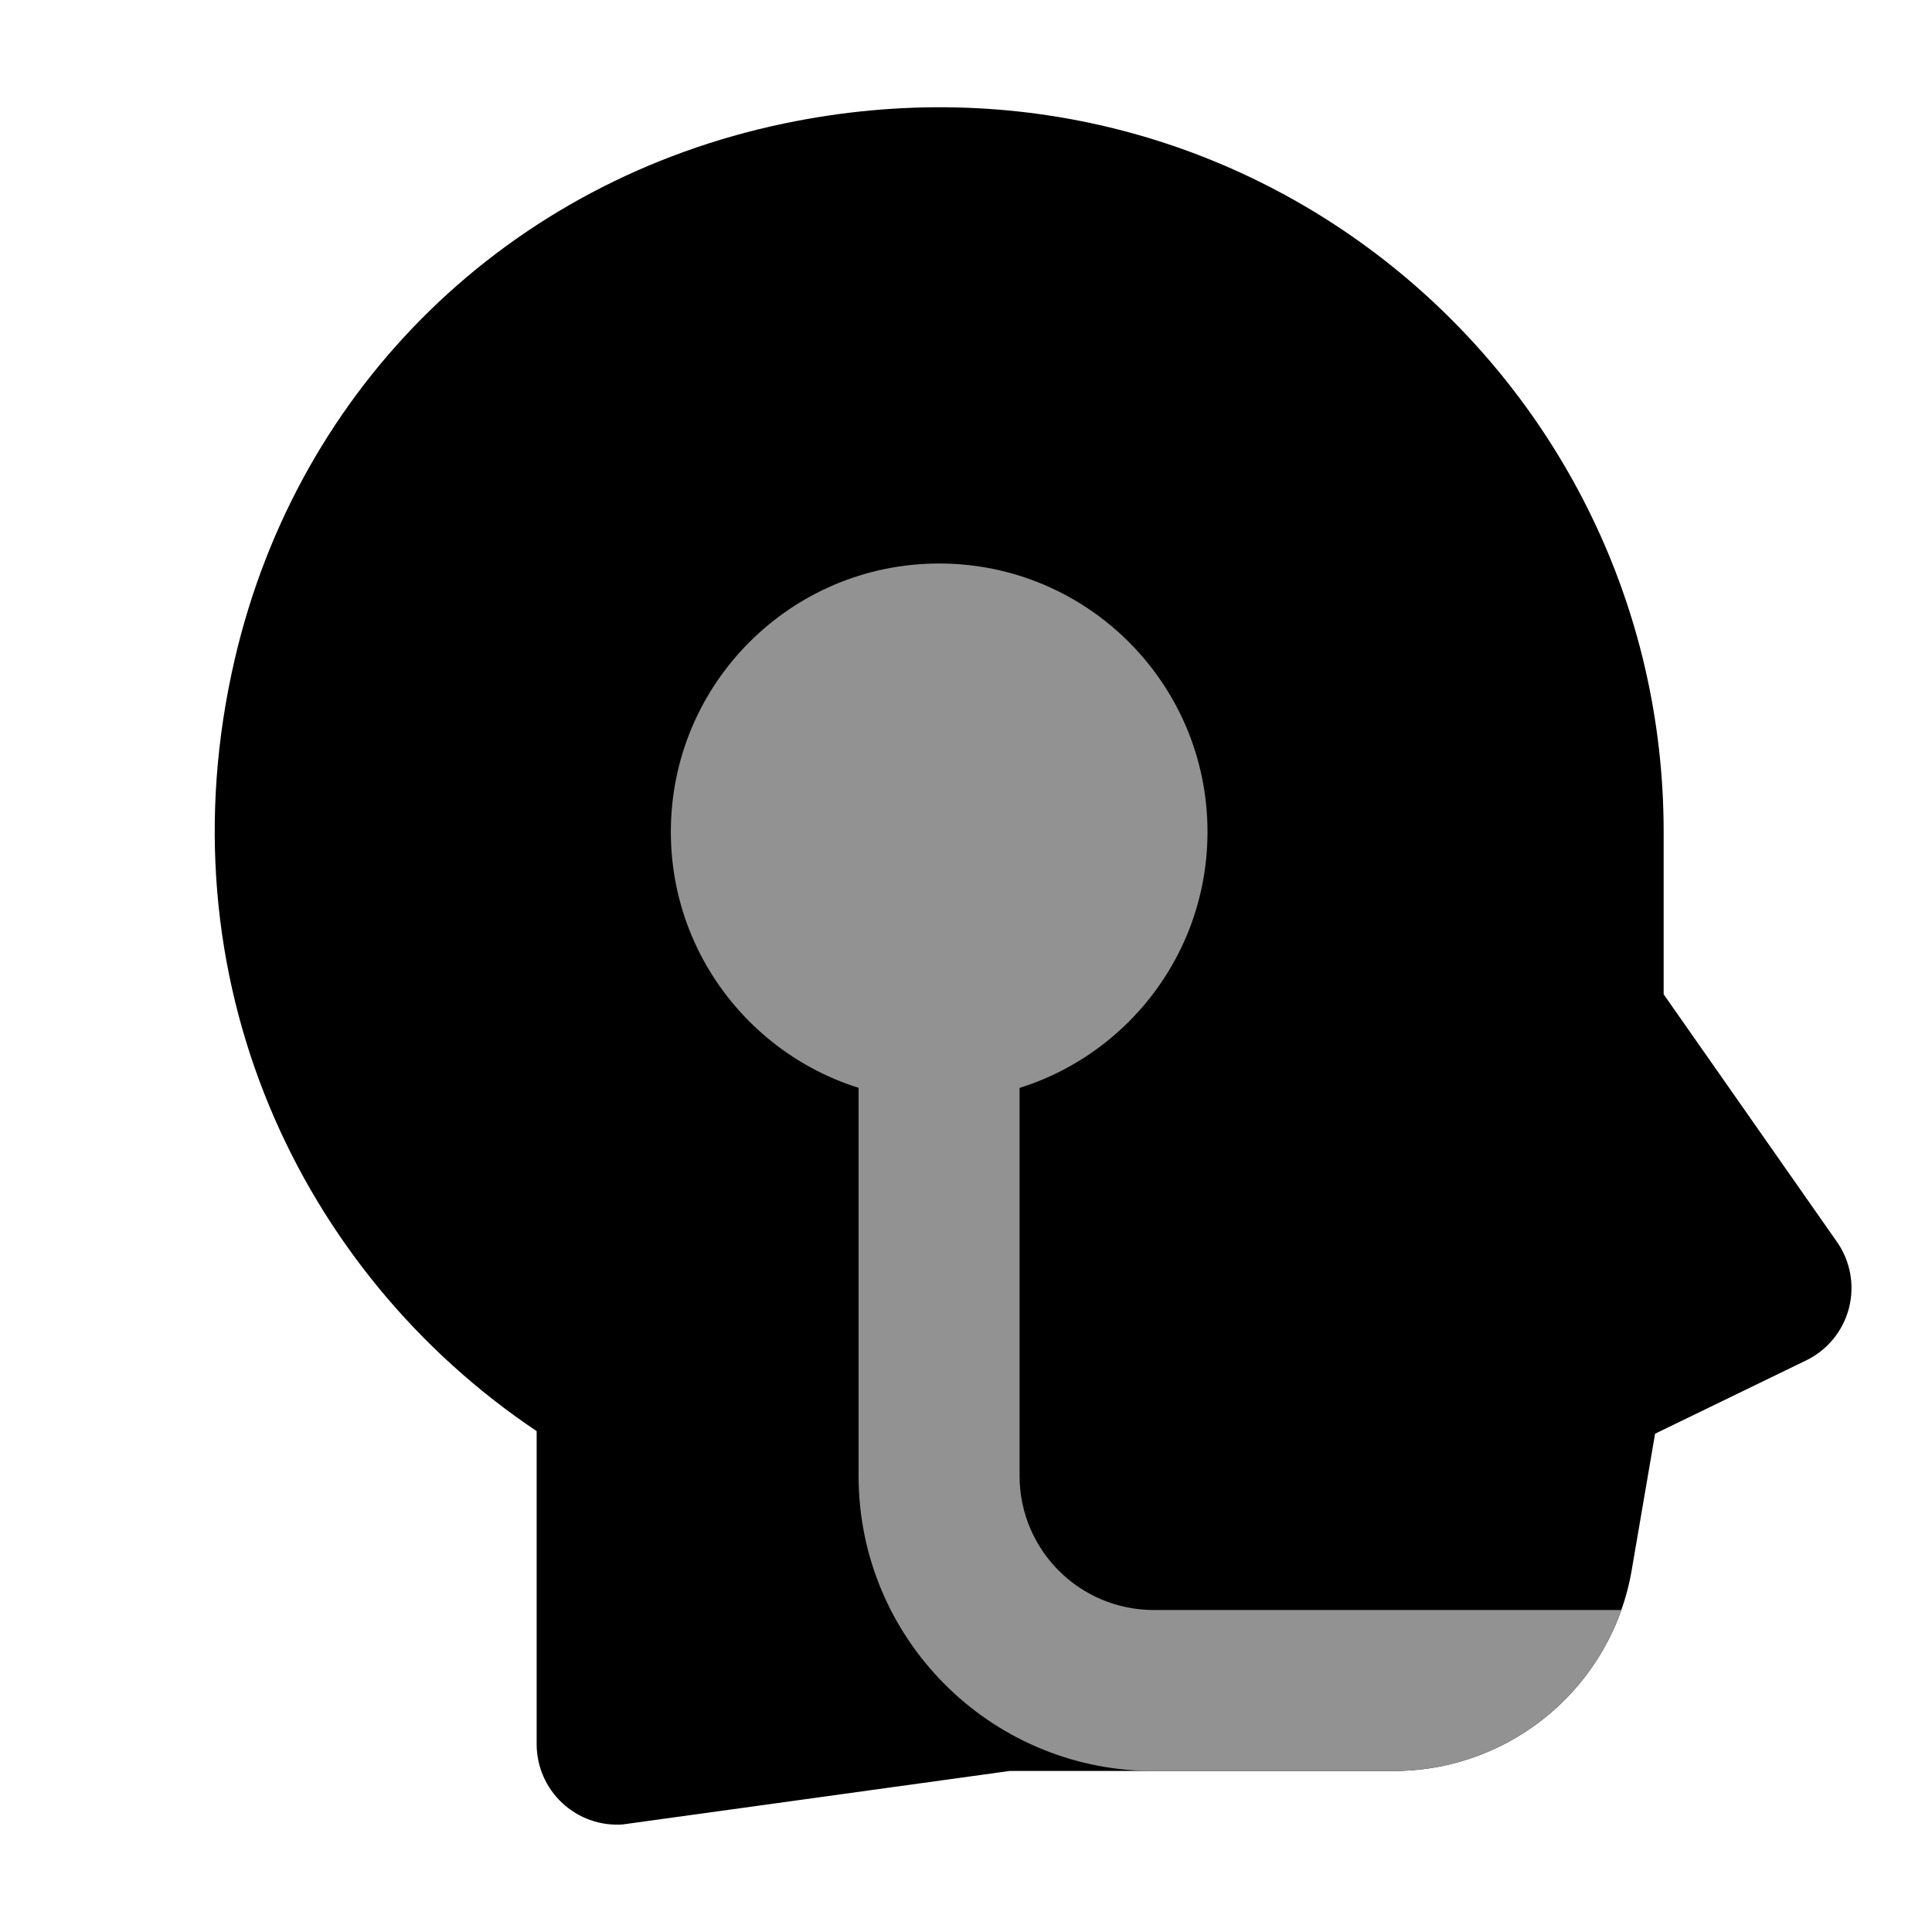
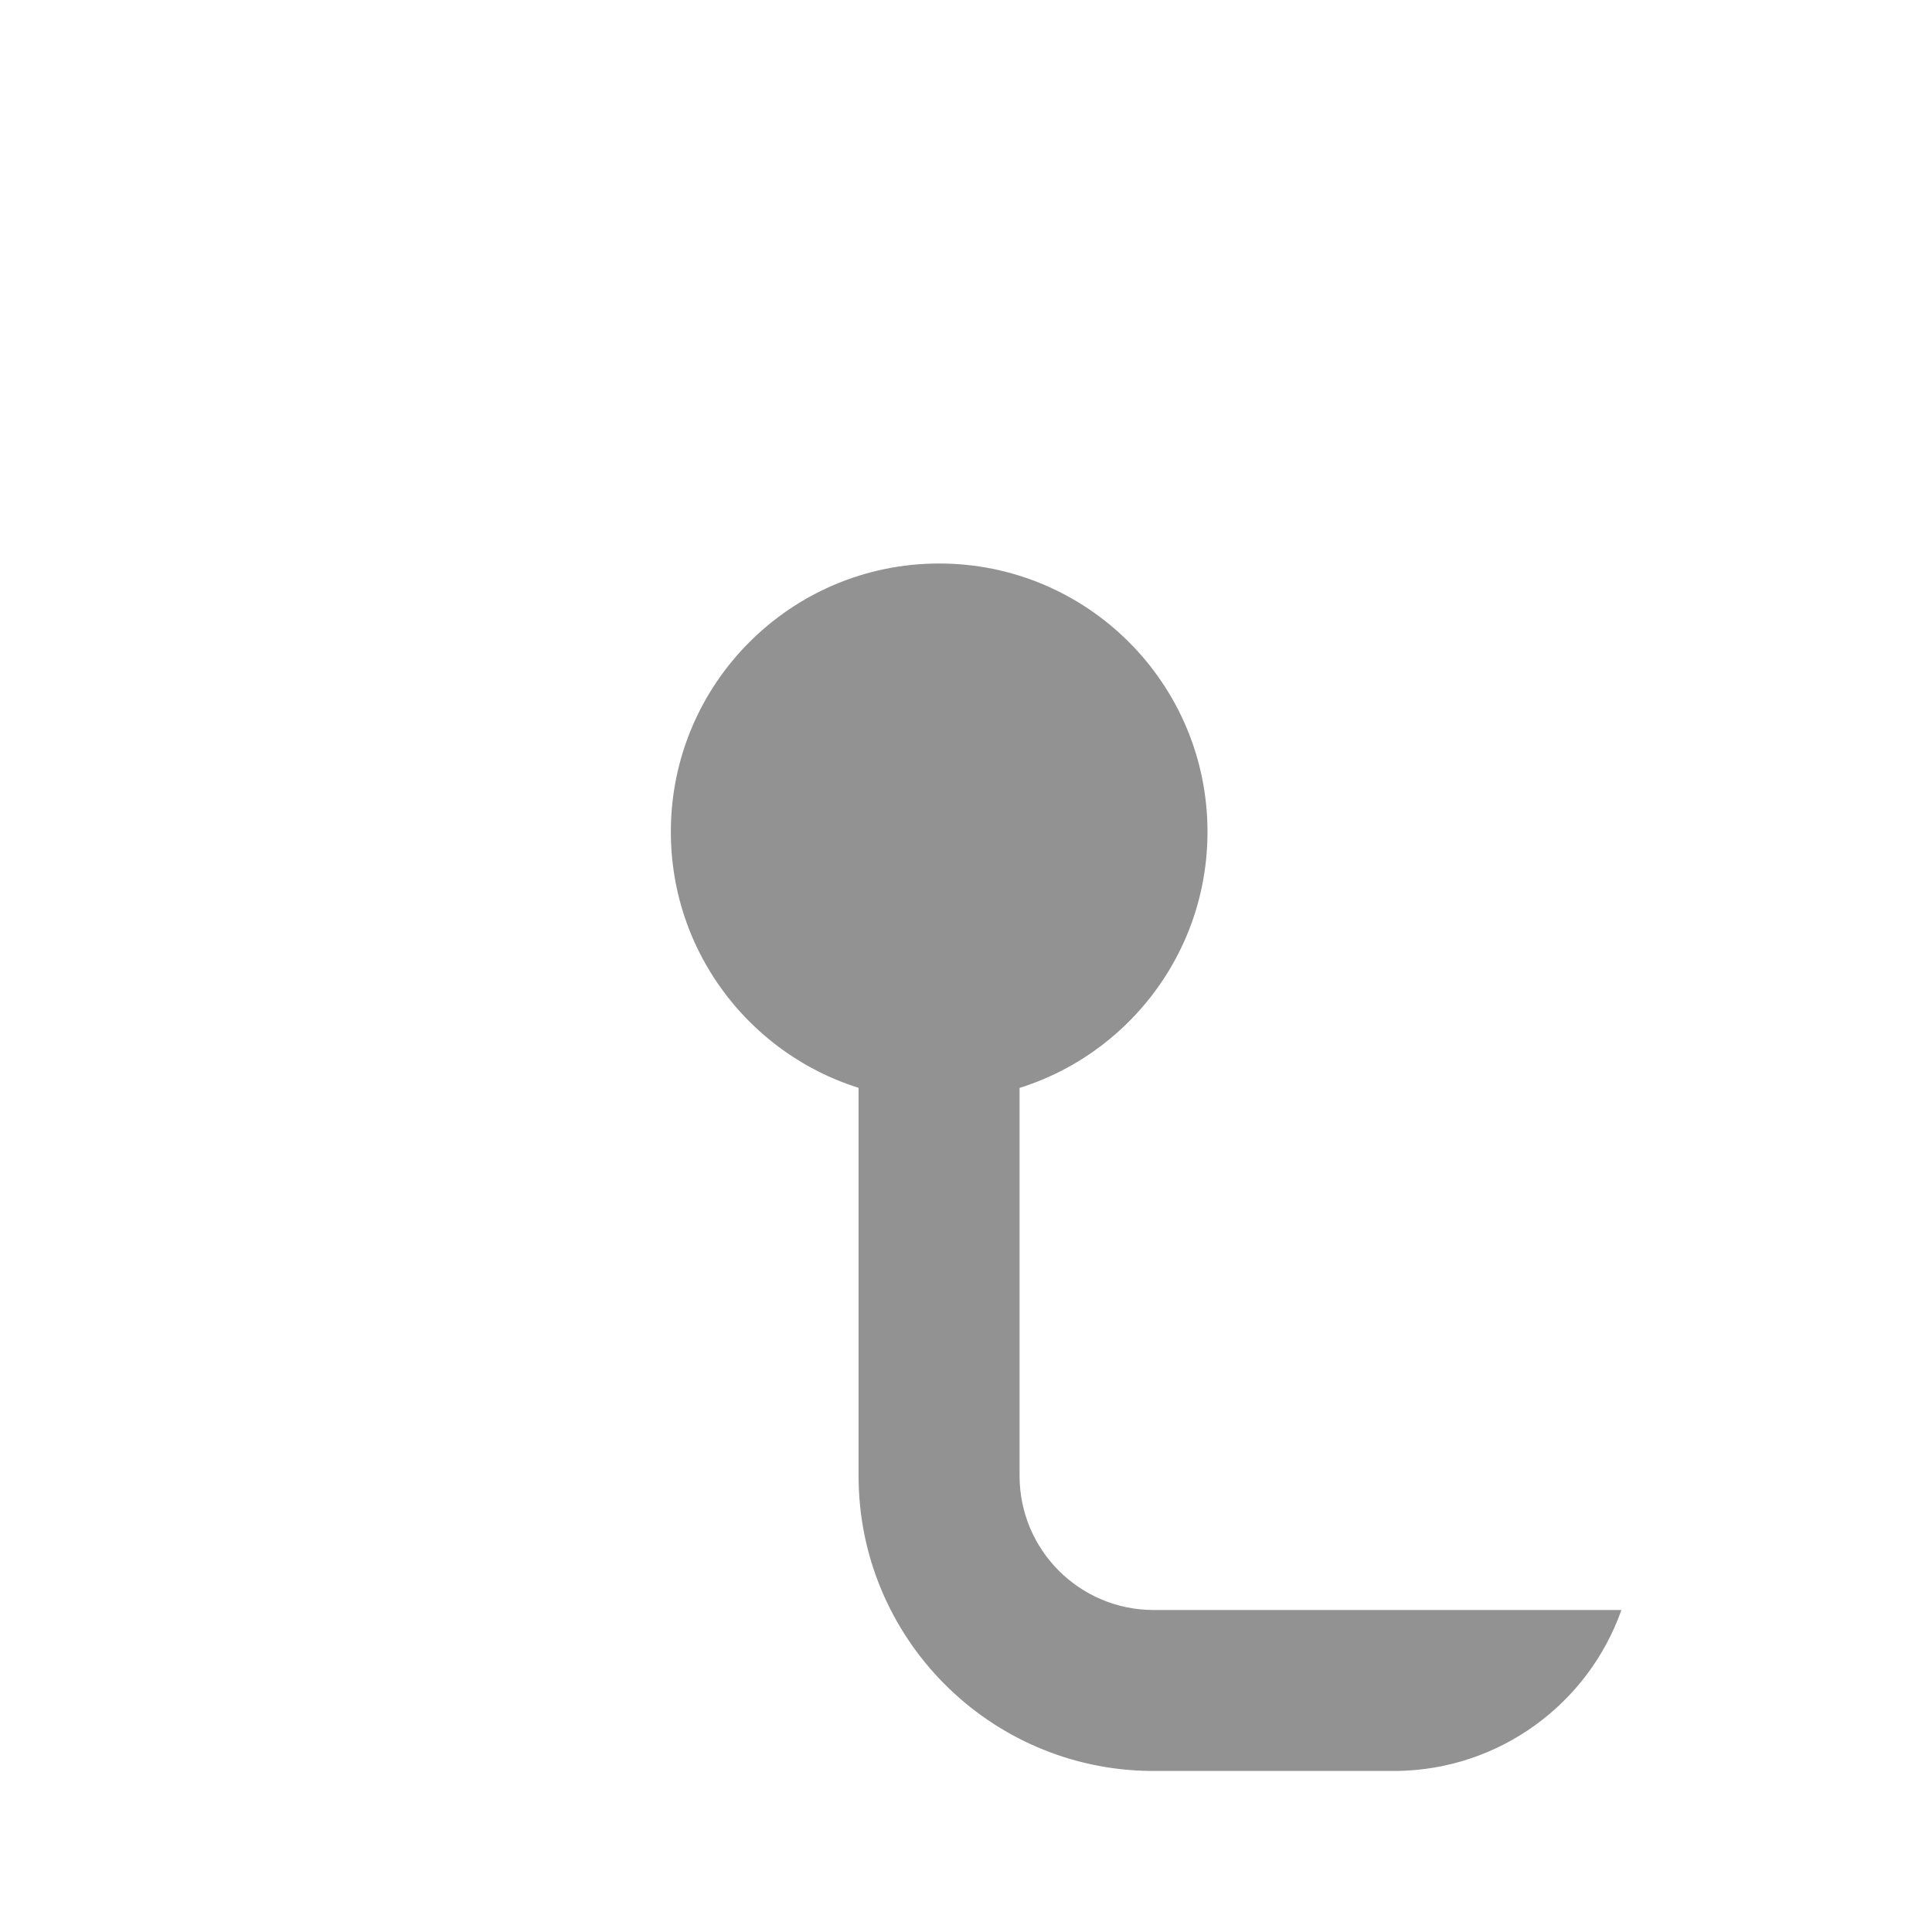
<svg xmlns="http://www.w3.org/2000/svg" fill="none" height="100%" overflow="visible" preserveAspectRatio="none" style="display: block;" viewBox="0 0 48 48" width="100%">
  <g id="Frame">
    <g id="Group">
-       <path d="M19.476 3.069C31.086 0.644 41.333 9.459 41.333 20.666V24.703L45.638 30.853C45.974 31.333 46.083 31.936 45.936 32.503C45.788 33.07 45.4 33.544 44.873 33.799L41.12 35.62L40.539 39.011C40.051 41.867 37.59 43.963 34.7 43.999H25.085L15.471 45.328C14.918 45.367 14.374 45.174 13.969 44.795C13.563 44.417 13.333 43.888 13.333 43.333V35.556C7.445 31.61 3.987 24.308 5.833 16.376C7.416 9.571 12.651 4.496 19.476 3.069Z" fill="black" id="Vector" />
      <path d="M40.283 40C39.458 42.339 37.245 43.968 34.7 43.999H28.58C24.568 43.954 21.331 40.69 21.331 36.667V26C21.331 24.895 22.227 24 23.331 24C24.436 24 25.331 24.895 25.331 26V36.667C25.331 38.509 26.822 40 28.664 40H40.283Z" fill="#929292" id="Vector_2" />
      <path clip-rule="evenodd" d="M16.667 20.667C16.667 16.985 19.651 14 23.334 14C27.017 14 30 16.985 30 20.667C30 24.348 27.017 27.333 23.334 27.333C19.651 27.333 16.667 24.348 16.667 20.667Z" fill="#929292" fill-rule="evenodd" id="Vector_3" />
    </g>
  </g>
</svg>